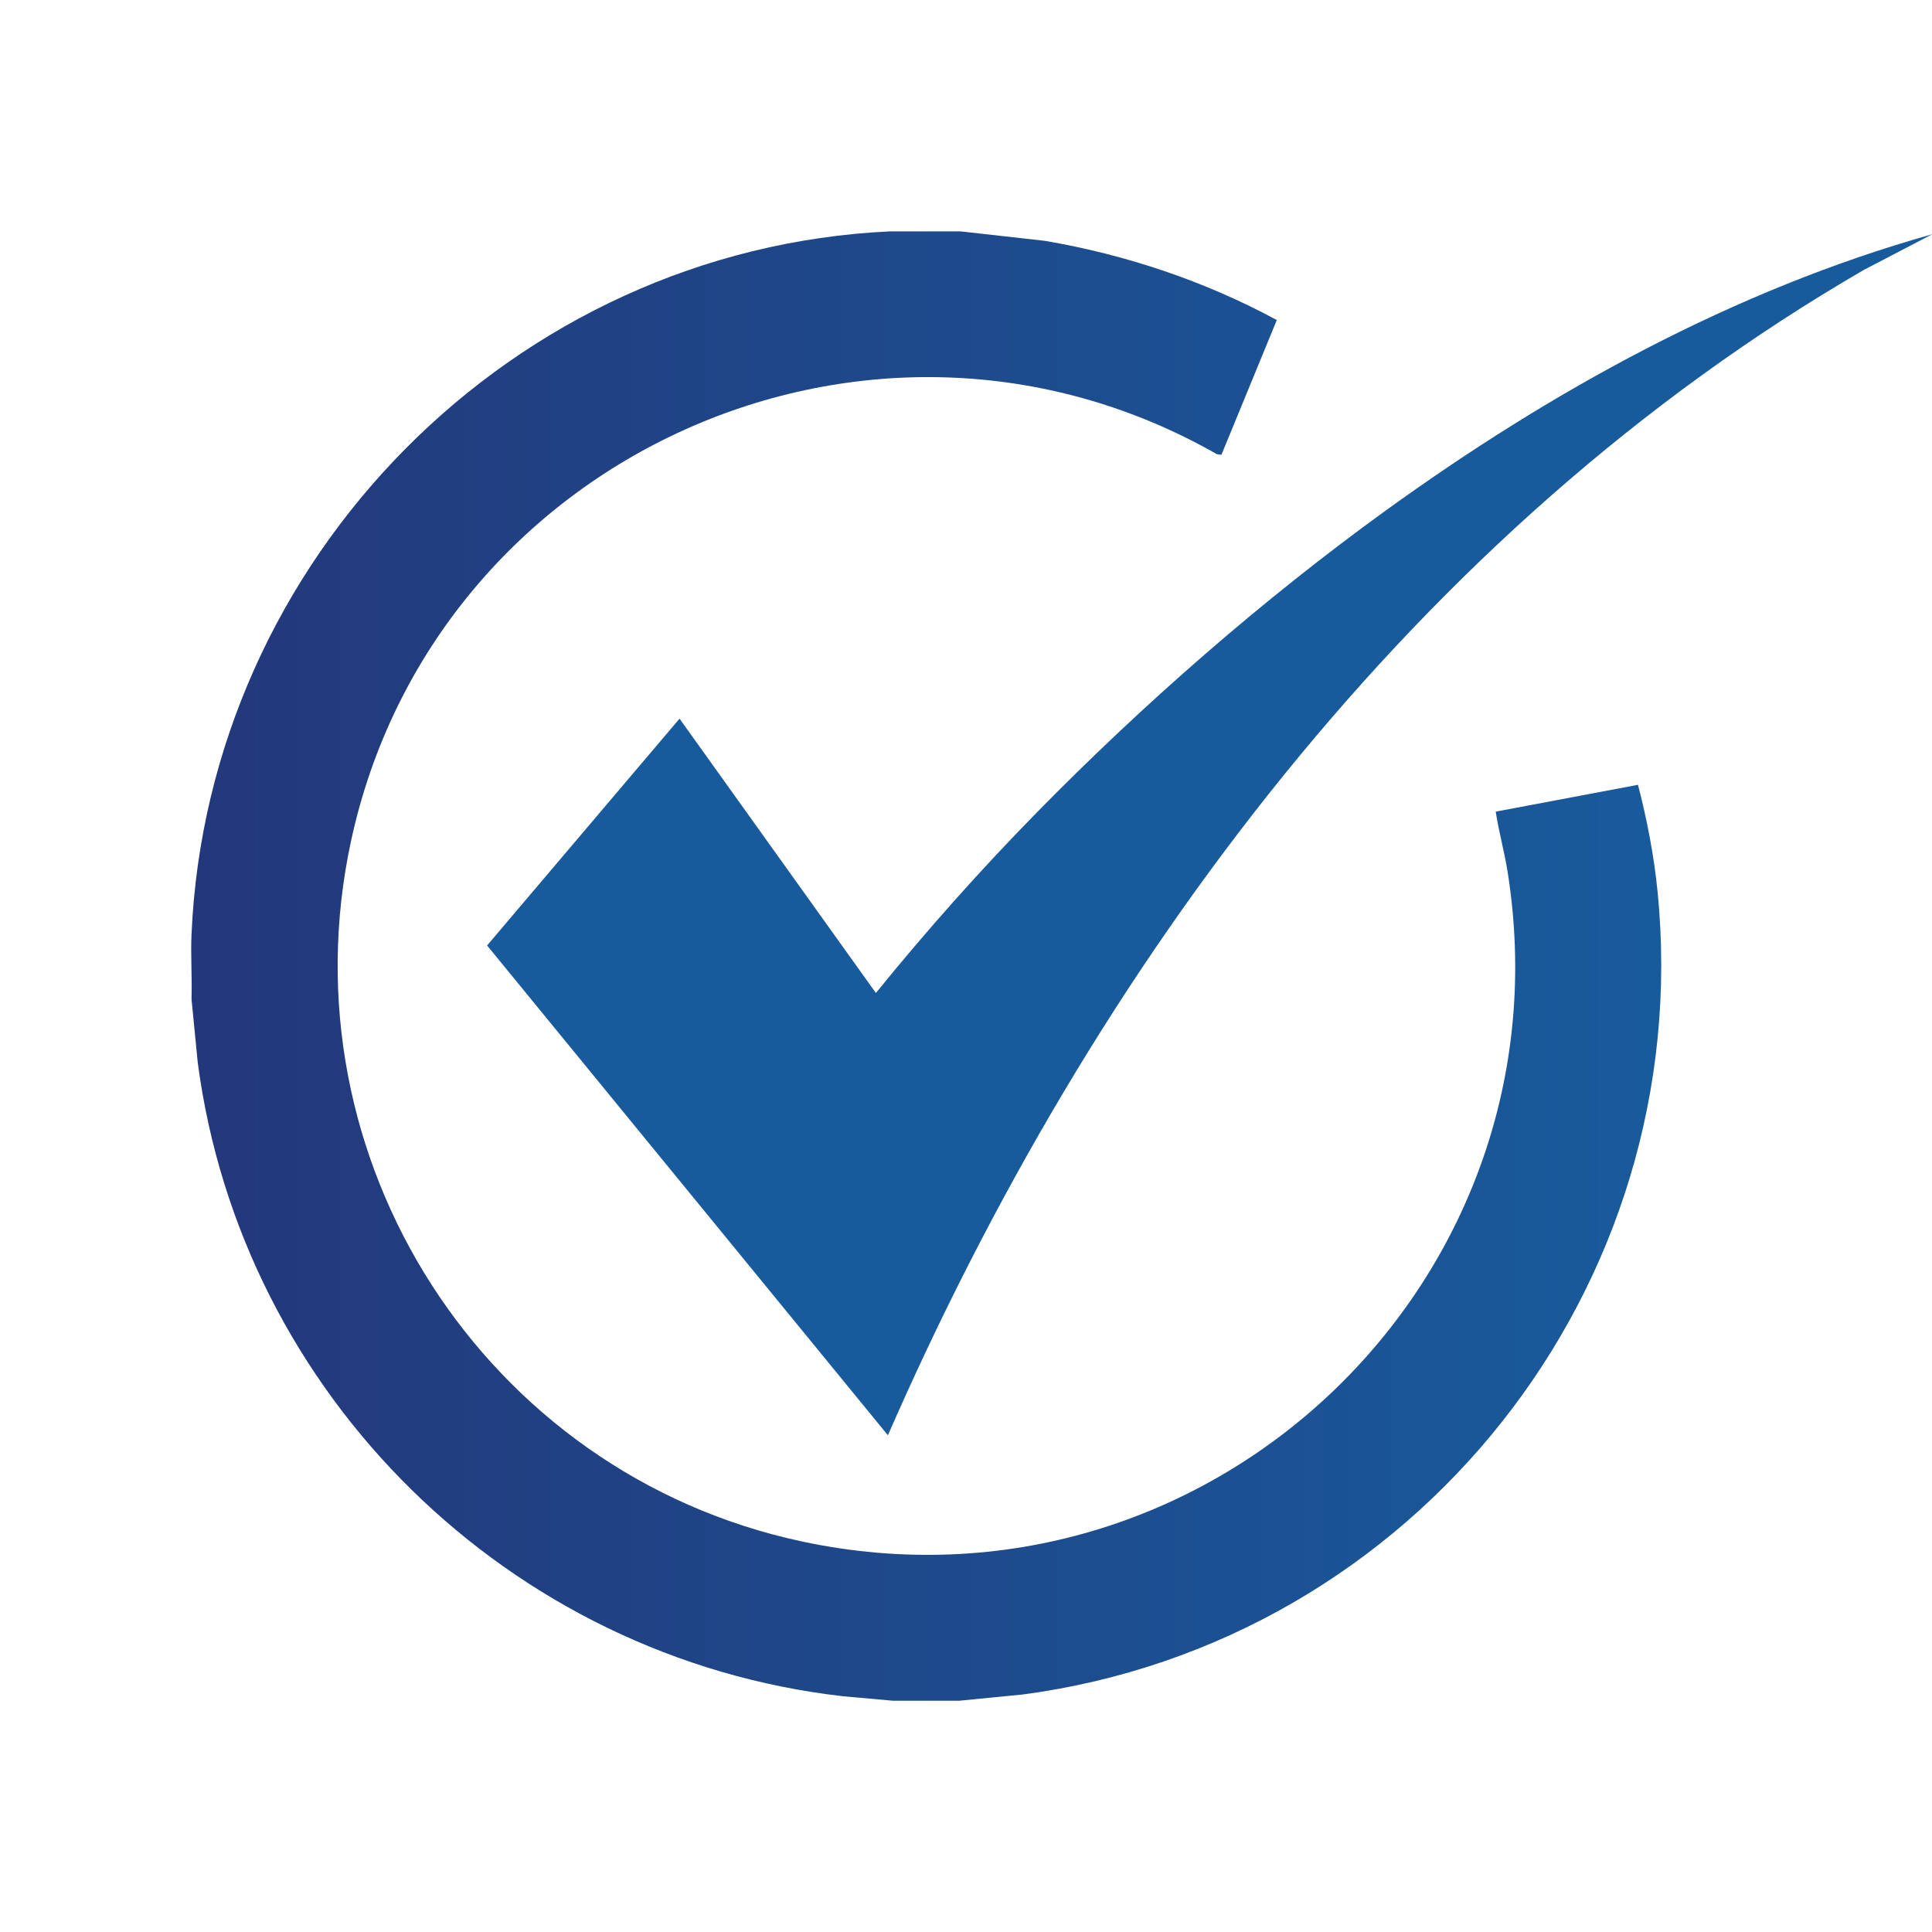
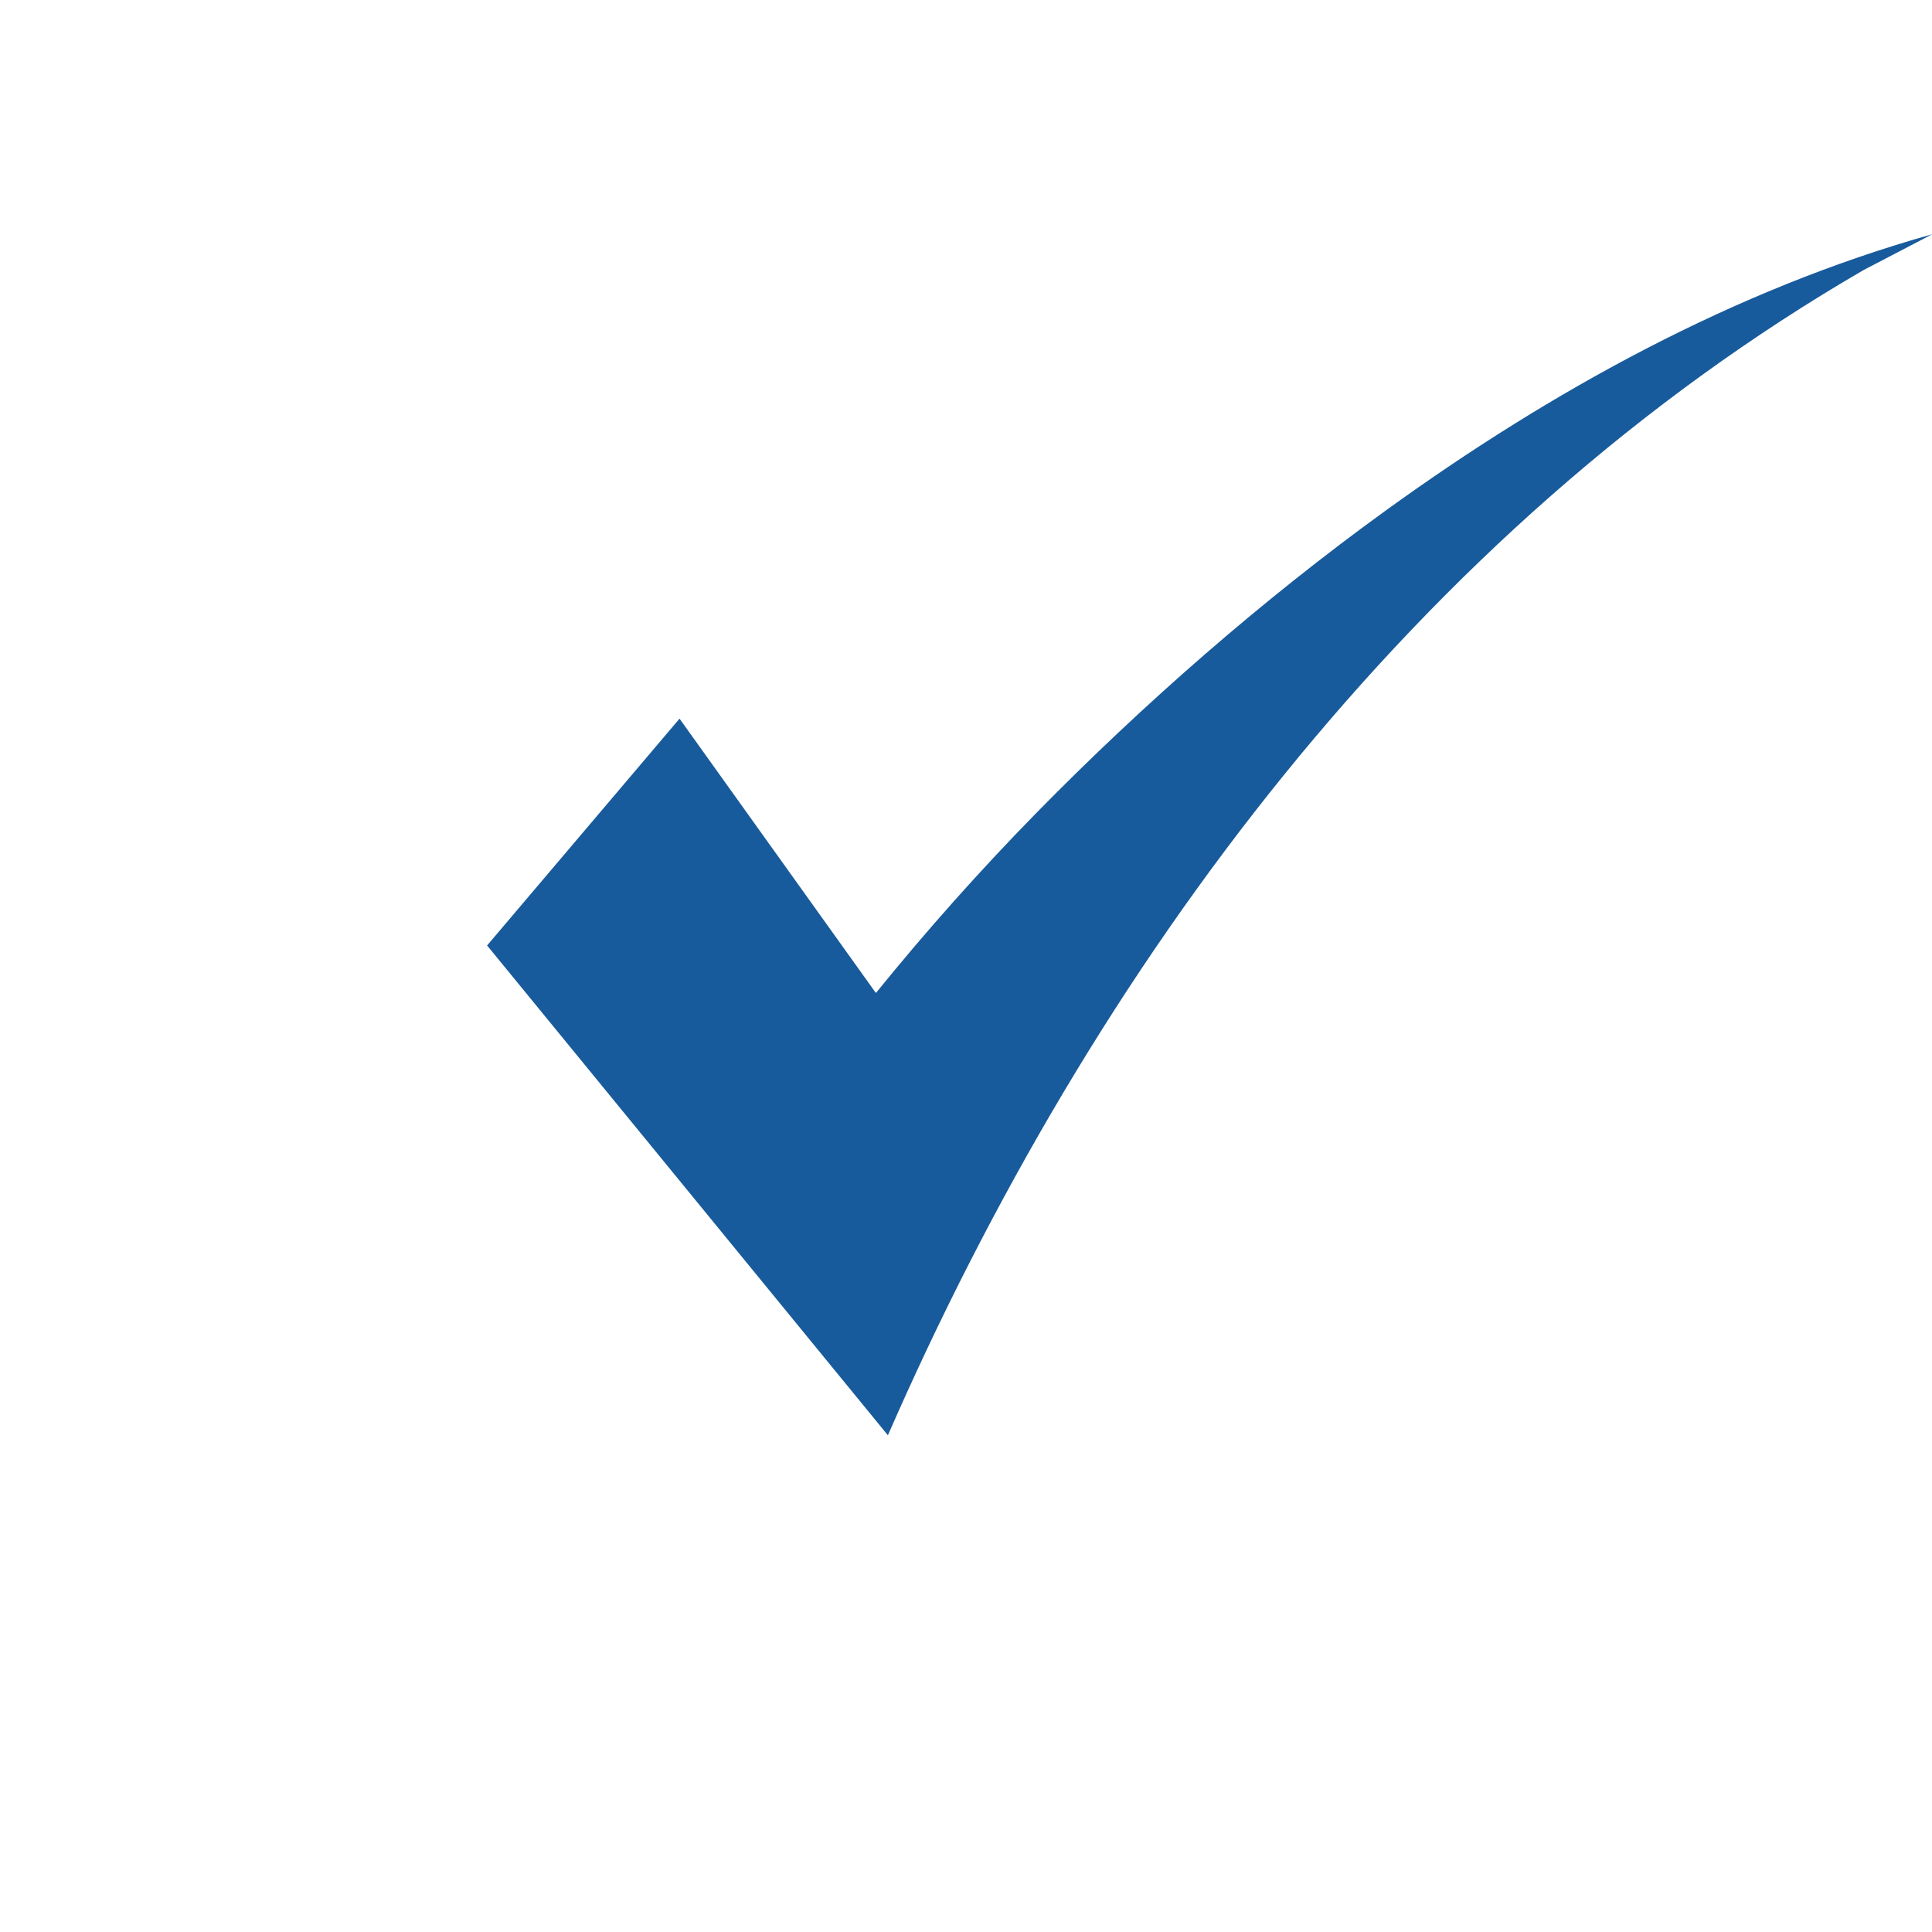
<svg xmlns="http://www.w3.org/2000/svg" id="Camada_2" data-name="Camada 2" viewBox="0 0 334.92 334.92">
  <defs>
    <style>
      .cls-1 {
        fill: #185b9c;
      }

      .cls-2 {
        fill: url(#Gradiente_sem_nome_11);
      }

      .cls-3 {
        fill: none;
      }
    </style>
    <linearGradient id="Gradiente_sem_nome_11" data-name="Gradiente sem nome 11" x1="33.17" y1="167.46" x2="288" y2="167.46" gradientUnits="userSpaceOnUse">
      <stop offset="0" stop-color="#23387b" />
      <stop offset="1" stop-color="#185b9c" />
    </linearGradient>
  </defs>
  <g id="Camada_1-2" data-name="Camada 1">
    <g>
      <rect class="cls-3" width="334.92" height="334.92" rx="21.83" ry="21.83" />
      <g>
-         <path class="cls-2" d="M166.53,40.11l14.61,1.64c14.05,2.4,27.69,6.97,40.2,13.73l-9.6,23.36-.79-.11c-59.77-34.06-135.7.15-150.11,67.12-11.86,55.11,23.21,109.57,78.09,121.35,70.4,15.1,133.82-45.08,122.4-116.19-.56-3.47-1.51-6.84-2.04-10.31l24.66-4.65c1.58,6.06,2.78,12.31,3.4,18.56,6.81,68.54-42.14,130.18-110.09,139.14l-11.01,1.08h-11.43l-8.7-.78c-57.8-6.61-104.25-52.16-111.84-109.85l-1.08-11.01c.12-3.71-.16-7.47,0-11.18,2.81-65.16,55.82-118.87,121.1-121.9h12.21Z" />
        <path class="cls-1" d="M334.92,40.63l-11.87,6.19c-77.68,45.08-133.59,120.64-169.13,201.99l-69.48-84.91,33.36-39.32,34.04,47.56c8.8-10.86,18.14-21.35,27.93-31.33,18.45-18.8,39.12-36.88,60.47-52.32,28.7-20.75,60.39-38.23,94.67-47.87Z" />
      </g>
    </g>
  </g>
</svg>